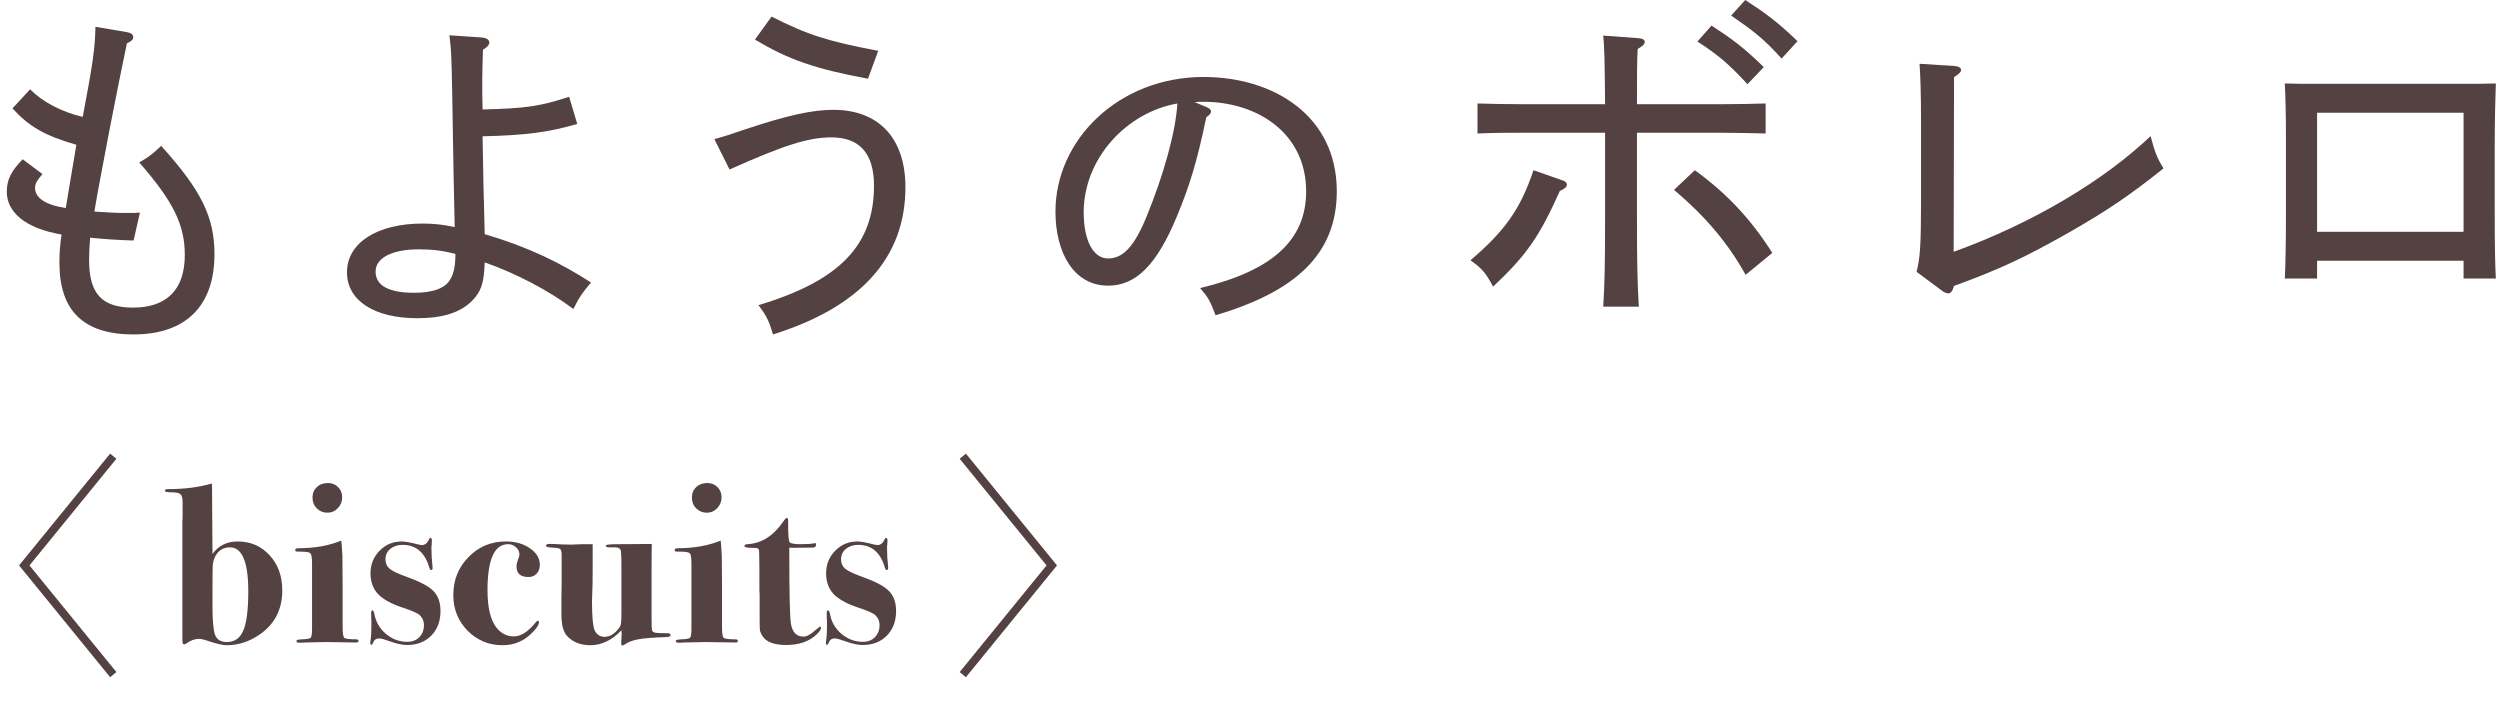
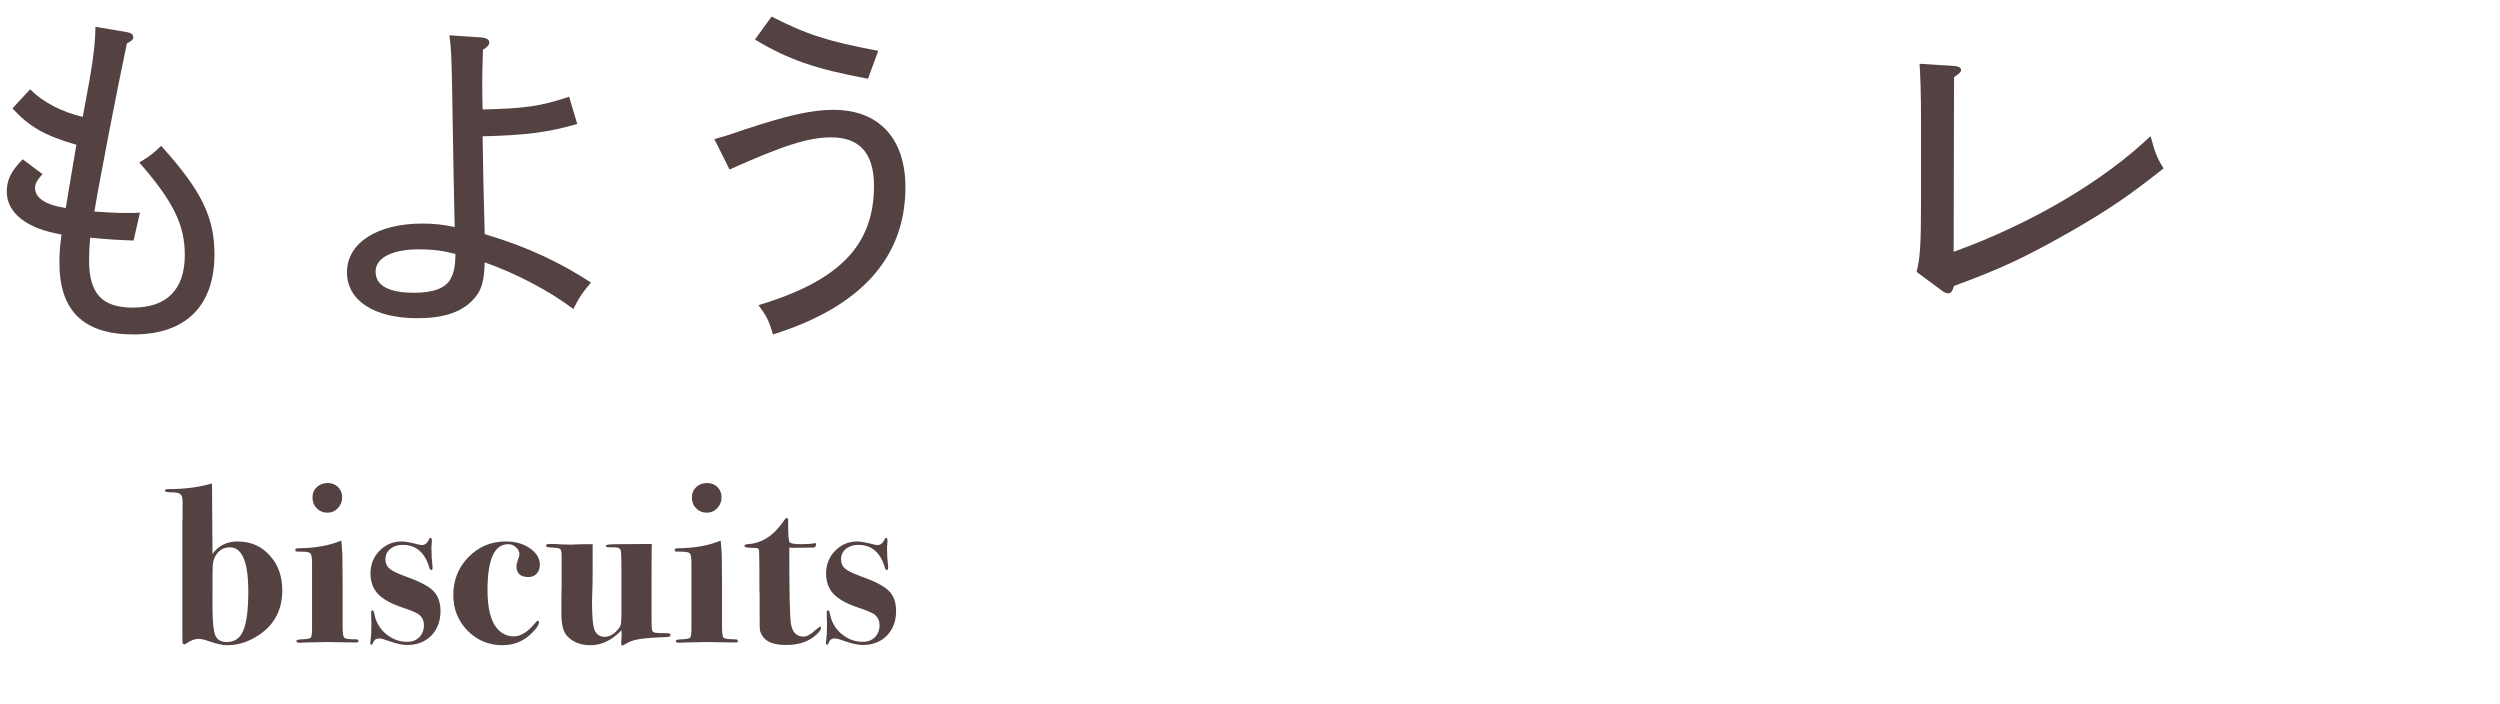
<svg xmlns="http://www.w3.org/2000/svg" width="309" height="87" viewBox="0 0 309 87" fill="none">
-   <path d="M286.392 13.934V28.647H304.497V13.934H286.392ZM304.497 32.223H286.392V34.423H282.404C282.496 32.681 282.542 29.977 282.542 26.356V17.601C282.542 13.842 282.496 12.284 282.404 10.313C283.642 10.359 284.742 10.359 286.3 10.359H304.589C306.331 10.359 307.11 10.359 308.485 10.313C308.439 11.734 308.348 14.851 308.348 17.601V26.356C308.348 30.573 308.393 32.406 308.485 34.423H304.497V32.223Z" fill="#544242" />
  <path d="M240.098 35.981L236.889 33.598C237.302 31.994 237.439 30.435 237.439 25.073V14.759C237.439 11.459 237.348 9.167 237.256 7.884L241.61 8.159C242.114 8.205 242.389 8.388 242.389 8.663C242.389 8.892 242.16 9.122 241.519 9.534L241.473 31.123C251.236 27.593 260.036 22.322 265.812 16.822C266.362 18.885 266.637 19.572 267.416 20.81C263.153 24.202 260.449 26.035 255.636 28.785C250.365 31.765 247.294 33.231 241.519 35.34C241.335 35.981 241.106 36.257 240.831 36.257C240.648 36.257 240.327 36.165 240.098 35.981Z" fill="#544242" />
-   <path d="M213.971 1.925L215.713 0C218.188 1.604 219.701 2.704 222.176 5.088L220.205 7.242C217.959 4.721 216.492 3.667 213.971 1.925ZM209.8 5.134L211.542 3.163C214.017 4.767 215.53 5.867 218.005 8.296L215.988 10.405C213.696 7.93 212.367 6.784 209.8 5.134ZM189.541 21.039L193.207 22.322C193.482 22.414 193.666 22.597 193.666 22.826C193.666 23.101 193.482 23.285 192.795 23.606C190.228 29.335 188.67 31.535 184.544 35.431C183.628 33.69 183.124 33.139 181.748 32.177C185.965 28.556 187.89 25.943 189.541 21.039ZM219.059 31.26L215.759 33.965C213.559 30.023 210.808 26.768 206.912 23.468L209.479 21.039C213.467 23.926 216.446 27.135 219.059 31.26ZM188.12 12.88H198.387C198.341 7.15 198.295 5.684 198.158 4.4L202.558 4.721C203.016 4.767 203.291 4.904 203.291 5.179C203.291 5.454 203.062 5.684 202.42 6.05C202.329 7.288 202.329 10.084 202.329 12.88H212.734C215.025 12.88 216.355 12.834 218.234 12.788V16.501C216.813 16.455 214.246 16.409 212.734 16.409H202.329V26.677C202.329 32.314 202.375 34.79 202.558 37.906H198.158C198.341 34.973 198.387 32.452 198.387 26.86V16.409H188.12C185.92 16.409 184.911 16.409 182.619 16.501V12.788C183.994 12.834 186.332 12.88 188.12 12.88Z" fill="#544242" />
-   <path d="M145.522 12.791C139.222 13.898 133.945 19.601 133.945 26.241C133.945 29.689 135.094 31.944 136.967 31.944C138.839 31.944 140.244 30.412 141.776 26.624C143.819 21.602 145.309 16.367 145.522 12.791ZM147.65 12.621L149.182 13.26C149.48 13.387 149.693 13.6 149.693 13.77C149.693 13.983 149.48 14.239 149.097 14.494C147.905 20.197 147.011 23.006 145.479 26.709C142.968 32.796 140.372 35.307 136.967 35.307C132.71 35.307 130.455 31.221 130.455 26.156C130.455 17.218 138.329 9.514 148.756 9.514C157.396 9.514 165.228 14.281 165.228 23.645C165.228 31.519 159.993 36.073 150.246 38.967C149.522 37.052 149.31 36.754 148.331 35.605C157.439 33.434 161.44 29.561 161.44 23.645C161.44 16.579 155.566 12.579 148.714 12.579C148.416 12.579 148.16 12.579 147.65 12.621Z" fill="#544242" />
  <path d="M108.549 6.284L107.283 9.733C100.691 8.51 97.374 7.332 93.314 4.887L95.366 2.05C99.818 4.32 102.35 5.105 108.549 6.284ZM90.171 20.951L88.294 17.197C89.865 16.761 90.346 16.586 92.135 15.975C97.286 14.273 100.342 13.574 103.005 13.574C108.636 13.574 111.91 17.11 111.91 23.134C111.91 31.821 106.41 37.933 95.54 41.338C95.06 39.679 94.754 39.068 93.751 37.714C103.791 34.702 108.025 30.293 108.025 22.959C108.025 18.943 106.235 16.979 102.743 16.979C99.949 16.979 96.894 17.939 90.171 20.951Z" fill="#544242" />
  <path d="M56.288 31.385C54.804 30.992 53.45 30.817 51.791 30.817C48.474 30.817 46.422 31.865 46.422 33.567C46.422 35.313 48.081 36.187 51.18 36.187C53.712 36.187 55.066 35.532 55.633 34.571C56.113 33.786 56.288 32.782 56.288 31.385ZM55.546 4.363L59.474 4.625C60.086 4.669 60.478 4.887 60.478 5.236C60.478 5.542 60.26 5.804 59.693 6.153C59.649 7.768 59.605 9.078 59.605 9.907C59.605 10.868 59.605 11.959 59.649 13.53C65.019 13.399 66.765 13.138 70.344 11.959L71.348 15.32C67.725 16.368 64.975 16.717 59.649 16.848C59.693 20.384 59.78 24.269 59.911 28.94C65.368 30.555 69.34 32.52 73.051 34.921C72.003 36.143 71.61 36.71 70.868 38.195C67.812 35.881 63.665 33.742 59.911 32.432C59.824 34.921 59.518 36.012 58.296 37.234C56.855 38.631 54.76 39.33 51.573 39.33C46.248 39.33 42.886 37.147 42.886 33.655C42.886 30.032 46.597 27.631 52.228 27.631C53.625 27.631 54.804 27.762 56.2 28.067C56.113 24.007 56.026 20.646 55.895 11.697C55.808 6.721 55.764 6.109 55.546 4.363Z" fill="#544242" />
  <path d="M11.797 3.315L15.682 3.97C16.206 4.058 16.468 4.276 16.468 4.581C16.468 4.887 16.293 5.062 15.682 5.367C15.071 8.292 14.242 12.352 13.499 16.237C12.757 20.209 12.015 23.963 11.666 26.146C12.976 26.233 14.329 26.321 15.333 26.321H15.944C16.424 26.321 16.817 26.321 17.297 26.277L16.512 29.726C14.722 29.682 12.845 29.551 11.142 29.377C11.055 30.424 11.011 31.297 11.011 32.17C11.011 36.317 12.626 38.02 16.424 38.02C20.615 38.02 22.841 35.794 22.841 31.515C22.841 27.849 21.488 24.968 17.21 20.078C18.345 19.424 18.825 19.074 19.916 18.027C24.893 23.527 26.508 26.845 26.508 31.428C26.508 37.802 22.972 41.337 16.512 41.337C10.356 41.337 7.344 38.456 7.344 32.476C7.344 31.472 7.388 30.512 7.606 28.984C3.154 28.241 0.84 26.233 0.84 23.702C0.84 22.217 1.364 21.17 2.804 19.685L5.249 21.519C4.551 22.305 4.332 22.741 4.332 23.221C4.332 24.4 5.511 25.317 8.13 25.71C8.567 23.134 9.003 20.384 9.44 17.896C5.511 16.761 3.634 15.669 1.538 13.399L3.721 11.042C5.293 12.614 7.606 13.836 10.226 14.447C11.448 8.03 11.753 5.935 11.797 3.315Z" fill="#544242" />
  <path d="M34.888 72.973C34.888 75.325 33.955 77.145 32.088 78.433C30.8 79.31 29.456 79.749 28.056 79.749C27.533 79.749 26.777 79.581 25.788 79.245C25.265 79.058 24.864 78.965 24.584 78.965C24.08 78.965 23.567 79.151 23.044 79.525C22.932 79.599 22.848 79.637 22.792 79.637C22.661 79.637 22.587 79.581 22.568 79.469C22.549 79.357 22.54 79.021 22.54 78.461V64.489C22.54 64.414 22.549 64.237 22.568 63.957C22.568 63.695 22.568 63.462 22.568 63.257V62.025C22.568 61.539 22.475 61.222 22.288 61.073C22.12 60.923 21.737 60.849 21.14 60.849C20.636 60.849 20.384 60.783 20.384 60.653C20.384 60.522 20.496 60.457 20.72 60.457C22.811 60.457 24.631 60.223 26.18 59.757L26.208 60.205L26.264 68.465C27.011 67.438 28.047 66.925 29.372 66.925C30.977 66.925 32.293 67.494 33.32 68.633C34.365 69.753 34.888 71.199 34.888 72.973ZM30.688 73.085C30.688 69.463 29.932 67.653 28.42 67.653C27.58 67.653 26.964 68.045 26.572 68.829C26.423 69.127 26.329 69.482 26.292 69.893C26.273 70.285 26.264 71.423 26.264 73.309V75.017C26.264 76.771 26.376 77.938 26.6 78.517C26.843 79.077 27.319 79.357 28.028 79.357C28.999 79.357 29.68 78.881 30.072 77.929C30.483 76.977 30.688 75.362 30.688 73.085ZM42.293 61.465C42.293 61.987 42.116 62.435 41.761 62.809C41.406 63.182 40.977 63.369 40.473 63.369C39.95 63.369 39.512 63.191 39.157 62.837C38.802 62.482 38.625 62.034 38.625 61.493C38.625 60.97 38.802 60.541 39.157 60.205C39.512 59.869 39.969 59.701 40.529 59.701C41.033 59.701 41.453 59.869 41.789 60.205C42.125 60.541 42.293 60.961 42.293 61.465ZM44.309 79.217C44.309 79.347 44.225 79.413 44.057 79.413L40.333 79.357L37.645 79.413C37.533 79.413 37.393 79.422 37.225 79.441C37.076 79.441 36.992 79.441 36.973 79.441C36.749 79.441 36.637 79.366 36.637 79.217C36.637 79.105 36.852 79.039 37.281 79.021C37.916 79.002 38.289 78.937 38.401 78.825C38.513 78.694 38.569 78.321 38.569 77.705V69.669C38.569 68.959 38.504 68.539 38.373 68.409C38.261 68.259 37.897 68.185 37.281 68.185C36.889 68.185 36.656 68.175 36.581 68.157C36.525 68.138 36.497 68.073 36.497 67.961C36.497 67.83 36.637 67.765 36.917 67.765C38.97 67.746 40.725 67.429 42.181 66.813C42.218 67.037 42.265 67.653 42.321 68.661L42.349 72.217V77.481C42.349 78.246 42.414 78.694 42.545 78.825C42.694 78.955 43.18 79.021 44.001 79.021C44.206 79.021 44.309 79.086 44.309 79.217ZM54.445 75.521C54.445 76.771 54.063 77.789 53.297 78.573C52.532 79.338 51.543 79.721 50.329 79.721C49.732 79.721 49.023 79.571 48.201 79.273C47.529 79.03 47.091 78.909 46.885 78.909C46.531 78.909 46.297 79.039 46.185 79.301C46.073 79.562 45.989 79.693 45.933 79.693C45.821 79.693 45.765 79.627 45.765 79.497C45.765 79.385 45.784 79.207 45.821 78.965C45.877 78.61 45.905 77.994 45.905 77.117C45.905 77.079 45.905 76.986 45.905 76.837C45.887 76.687 45.877 76.482 45.877 76.221V75.745C45.877 75.539 45.924 75.437 46.017 75.437C46.129 75.437 46.213 75.577 46.269 75.857C46.437 76.846 46.913 77.677 47.697 78.349C48.481 79.002 49.359 79.329 50.329 79.329C50.945 79.329 51.44 79.142 51.813 78.769C52.205 78.377 52.401 77.873 52.401 77.257C52.401 76.771 52.224 76.361 51.869 76.025C51.608 75.782 50.908 75.474 49.769 75.101C48.369 74.634 47.352 74.074 46.717 73.421C46.101 72.749 45.793 71.899 45.793 70.873C45.793 69.771 46.167 68.838 46.913 68.073C47.66 67.307 48.575 66.925 49.657 66.925C50.068 66.925 50.777 67.055 51.785 67.317C51.935 67.354 52.047 67.373 52.121 67.373C52.532 67.373 52.84 67.121 53.045 66.617C53.083 66.523 53.129 66.477 53.185 66.477C53.316 66.477 53.381 66.589 53.381 66.813C53.381 66.813 53.372 66.99 53.353 67.345C53.335 67.419 53.325 67.55 53.325 67.737C53.325 68.502 53.372 69.286 53.465 70.089V70.229C53.465 70.378 53.409 70.453 53.297 70.453C53.204 70.453 53.129 70.369 53.073 70.201C52.532 68.297 51.431 67.345 49.769 67.345C49.153 67.345 48.64 67.513 48.229 67.849C47.837 68.185 47.641 68.614 47.641 69.137C47.641 69.622 47.809 70.005 48.145 70.285C48.481 70.565 49.135 70.882 50.105 71.237C51.804 71.834 52.952 72.431 53.549 73.029C54.147 73.626 54.445 74.457 54.445 75.521ZM66.724 69.809C66.724 70.257 66.593 70.621 66.332 70.901C66.07 71.181 65.734 71.321 65.324 71.321C64.334 71.321 63.84 70.882 63.84 70.005C63.84 69.781 63.896 69.519 64.008 69.221C64.138 68.903 64.204 68.679 64.204 68.549C64.204 68.194 64.064 67.895 63.784 67.653C63.522 67.391 63.196 67.261 62.804 67.261C61.105 67.261 60.256 69.155 60.256 72.945C60.256 75.11 60.629 76.659 61.376 77.593C61.954 78.302 62.664 78.657 63.504 78.657C64.381 78.657 65.277 78.087 66.192 76.949C66.304 76.799 66.406 76.725 66.5 76.725C66.574 76.725 66.612 76.781 66.612 76.893C66.612 77.247 66.276 77.742 65.604 78.377C64.633 79.291 63.466 79.749 62.104 79.749C60.424 79.749 58.986 79.151 57.792 77.957C56.616 76.743 56.028 75.278 56.028 73.561C56.028 71.694 56.653 70.126 57.904 68.857C59.154 67.569 60.694 66.925 62.524 66.925C63.7 66.925 64.689 67.205 65.492 67.765C66.313 68.325 66.724 69.006 66.724 69.809ZM82.886 78.489C82.886 78.638 82.728 78.722 82.41 78.741C80.712 78.797 79.535 78.89 78.882 79.021C78.229 79.133 77.669 79.347 77.202 79.665C77.09 79.739 76.987 79.777 76.894 79.777C76.82 79.777 76.782 79.702 76.782 79.553C76.782 79.291 76.791 79.086 76.81 78.937C76.829 78.769 76.838 78.573 76.838 78.349C76.838 78.181 76.829 78.031 76.81 77.901C75.634 79.133 74.356 79.749 72.974 79.749C71.742 79.749 70.772 79.357 70.062 78.573C69.614 78.087 69.39 77.191 69.39 75.885V73.897C69.39 73.673 69.4 73.122 69.418 72.245C69.418 71.367 69.418 70.154 69.418 68.605C69.418 68.194 69.353 67.942 69.222 67.849C69.11 67.755 68.774 67.699 68.214 67.681C67.729 67.662 67.486 67.587 67.486 67.457C67.486 67.307 67.617 67.233 67.878 67.233H68.186C68.466 67.233 68.886 67.251 69.446 67.289C70.025 67.307 70.417 67.317 70.622 67.317C70.659 67.317 70.846 67.307 71.182 67.289C71.537 67.27 72.05 67.261 72.722 67.261H73.254V70.285C73.254 71.722 73.236 72.777 73.198 73.449C73.18 74.121 73.17 74.41 73.17 74.317C73.17 76.277 73.291 77.499 73.534 77.985C73.796 78.47 74.197 78.713 74.738 78.713C75.354 78.713 75.933 78.367 76.474 77.677C76.642 77.471 76.736 77.266 76.754 77.061C76.791 76.837 76.81 76.305 76.81 75.465V70.649C76.81 69.286 76.791 68.465 76.754 68.185C76.717 67.83 76.484 67.653 76.054 67.653H75.27C75.009 67.653 74.878 67.578 74.878 67.429C74.878 67.317 75.382 67.261 76.39 67.261C77.267 67.261 78.658 67.251 80.562 67.233C80.543 67.942 80.534 69.081 80.534 70.649V76.333C80.534 77.21 80.553 77.733 80.59 77.901C80.627 78.05 80.767 78.153 81.01 78.209C81.178 78.246 81.682 78.265 82.522 78.265C82.765 78.265 82.886 78.339 82.886 78.489ZM89.185 61.465C89.185 61.987 89.008 62.435 88.653 62.809C88.299 63.182 87.869 63.369 87.365 63.369C86.843 63.369 86.404 63.191 86.049 62.837C85.695 62.482 85.517 62.034 85.517 61.493C85.517 60.97 85.695 60.541 86.049 60.205C86.404 59.869 86.861 59.701 87.421 59.701C87.925 59.701 88.345 59.869 88.681 60.205C89.017 60.541 89.185 60.961 89.185 61.465ZM91.201 79.217C91.201 79.347 91.117 79.413 90.949 79.413L87.225 79.357L84.537 79.413C84.425 79.413 84.285 79.422 84.117 79.441C83.968 79.441 83.884 79.441 83.865 79.441C83.641 79.441 83.529 79.366 83.529 79.217C83.529 79.105 83.744 79.039 84.173 79.021C84.808 79.002 85.181 78.937 85.293 78.825C85.405 78.694 85.461 78.321 85.461 77.705V69.669C85.461 68.959 85.396 68.539 85.265 68.409C85.153 68.259 84.789 68.185 84.173 68.185C83.781 68.185 83.548 68.175 83.473 68.157C83.417 68.138 83.389 68.073 83.389 67.961C83.389 67.83 83.529 67.765 83.809 67.765C85.863 67.746 87.617 67.429 89.073 66.813C89.111 67.037 89.157 67.653 89.213 68.661L89.241 72.217V77.481C89.241 78.246 89.307 78.694 89.437 78.825C89.587 78.955 90.072 79.021 90.893 79.021C91.099 79.021 91.201 79.086 91.201 79.217ZM101.478 77.593C101.478 77.798 101.3 78.069 100.946 78.405C100.031 79.282 98.771 79.721 97.166 79.721C95.691 79.721 94.72 79.357 94.254 78.629C94.067 78.349 93.955 78.087 93.918 77.845C93.899 77.602 93.89 76.977 93.89 75.969V74.625C93.89 74.27 93.89 73.897 93.89 73.505C93.871 73.113 93.862 72.917 93.862 72.917V70.397L93.834 68.381C93.834 68.045 93.787 67.849 93.694 67.793C93.6 67.737 93.32 67.709 92.854 67.709C92.294 67.709 92.014 67.634 92.014 67.485C92.014 67.373 92.116 67.298 92.322 67.261C94.076 67.205 95.588 66.253 96.858 64.405C97.026 64.143 97.156 64.013 97.25 64.013C97.362 64.013 97.418 64.143 97.418 64.405C97.399 66.01 97.464 66.887 97.614 67.037C97.763 67.186 98.22 67.261 98.986 67.261C99.77 67.261 100.32 67.223 100.638 67.149C100.675 67.13 100.712 67.121 100.75 67.121C100.824 67.121 100.862 67.177 100.862 67.289C100.862 67.55 100.74 67.681 100.498 67.681C99.732 67.699 98.883 67.709 97.95 67.709C97.875 67.709 97.744 67.699 97.558 67.681V68.269C97.558 73.271 97.623 76.202 97.754 77.061C97.922 78.143 98.444 78.685 99.322 78.685C99.714 78.685 100.218 78.405 100.834 77.845C101.132 77.583 101.319 77.453 101.394 77.453C101.45 77.453 101.478 77.499 101.478 77.593ZM110.757 75.521C110.757 76.771 110.374 77.789 109.609 78.573C108.844 79.338 107.854 79.721 106.641 79.721C106.044 79.721 105.334 79.571 104.513 79.273C103.841 79.03 103.402 78.909 103.197 78.909C102.842 78.909 102.609 79.039 102.497 79.301C102.385 79.562 102.301 79.693 102.245 79.693C102.133 79.693 102.077 79.627 102.077 79.497C102.077 79.385 102.096 79.207 102.133 78.965C102.189 78.61 102.217 77.994 102.217 77.117C102.217 77.079 102.217 76.986 102.217 76.837C102.198 76.687 102.189 76.482 102.189 76.221V75.745C102.189 75.539 102.236 75.437 102.329 75.437C102.441 75.437 102.525 75.577 102.581 75.857C102.749 76.846 103.225 77.677 104.009 78.349C104.793 79.002 105.67 79.329 106.641 79.329C107.257 79.329 107.752 79.142 108.125 78.769C108.517 78.377 108.713 77.873 108.713 77.257C108.713 76.771 108.536 76.361 108.181 76.025C107.92 75.782 107.22 75.474 106.081 75.101C104.681 74.634 103.664 74.074 103.029 73.421C102.413 72.749 102.105 71.899 102.105 70.873C102.105 69.771 102.478 68.838 103.225 68.073C103.972 67.307 104.886 66.925 105.969 66.925C106.38 66.925 107.089 67.055 108.097 67.317C108.246 67.354 108.358 67.373 108.433 67.373C108.844 67.373 109.152 67.121 109.357 66.617C109.394 66.523 109.441 66.477 109.497 66.477C109.628 66.477 109.693 66.589 109.693 66.813C109.693 66.813 109.684 66.99 109.665 67.345C109.646 67.419 109.637 67.55 109.637 67.737C109.637 68.502 109.684 69.286 109.777 70.089V70.229C109.777 70.378 109.721 70.453 109.609 70.453C109.516 70.453 109.441 70.369 109.385 70.201C108.844 68.297 107.742 67.345 106.081 67.345C105.465 67.345 104.952 67.513 104.541 67.849C104.149 68.185 103.953 68.614 103.953 69.137C103.953 69.622 104.121 70.005 104.457 70.285C104.793 70.565 105.446 70.882 106.417 71.237C108.116 71.834 109.264 72.431 109.861 73.029C110.458 73.626 110.757 74.457 110.757 75.521Z" fill="#544242" />
-   <path d="M14 56.385L3 69.885L14 83.385" stroke="#544242" />
-   <path d="M119 83.385L130 69.885L119 56.385" stroke="#544242" />
</svg>